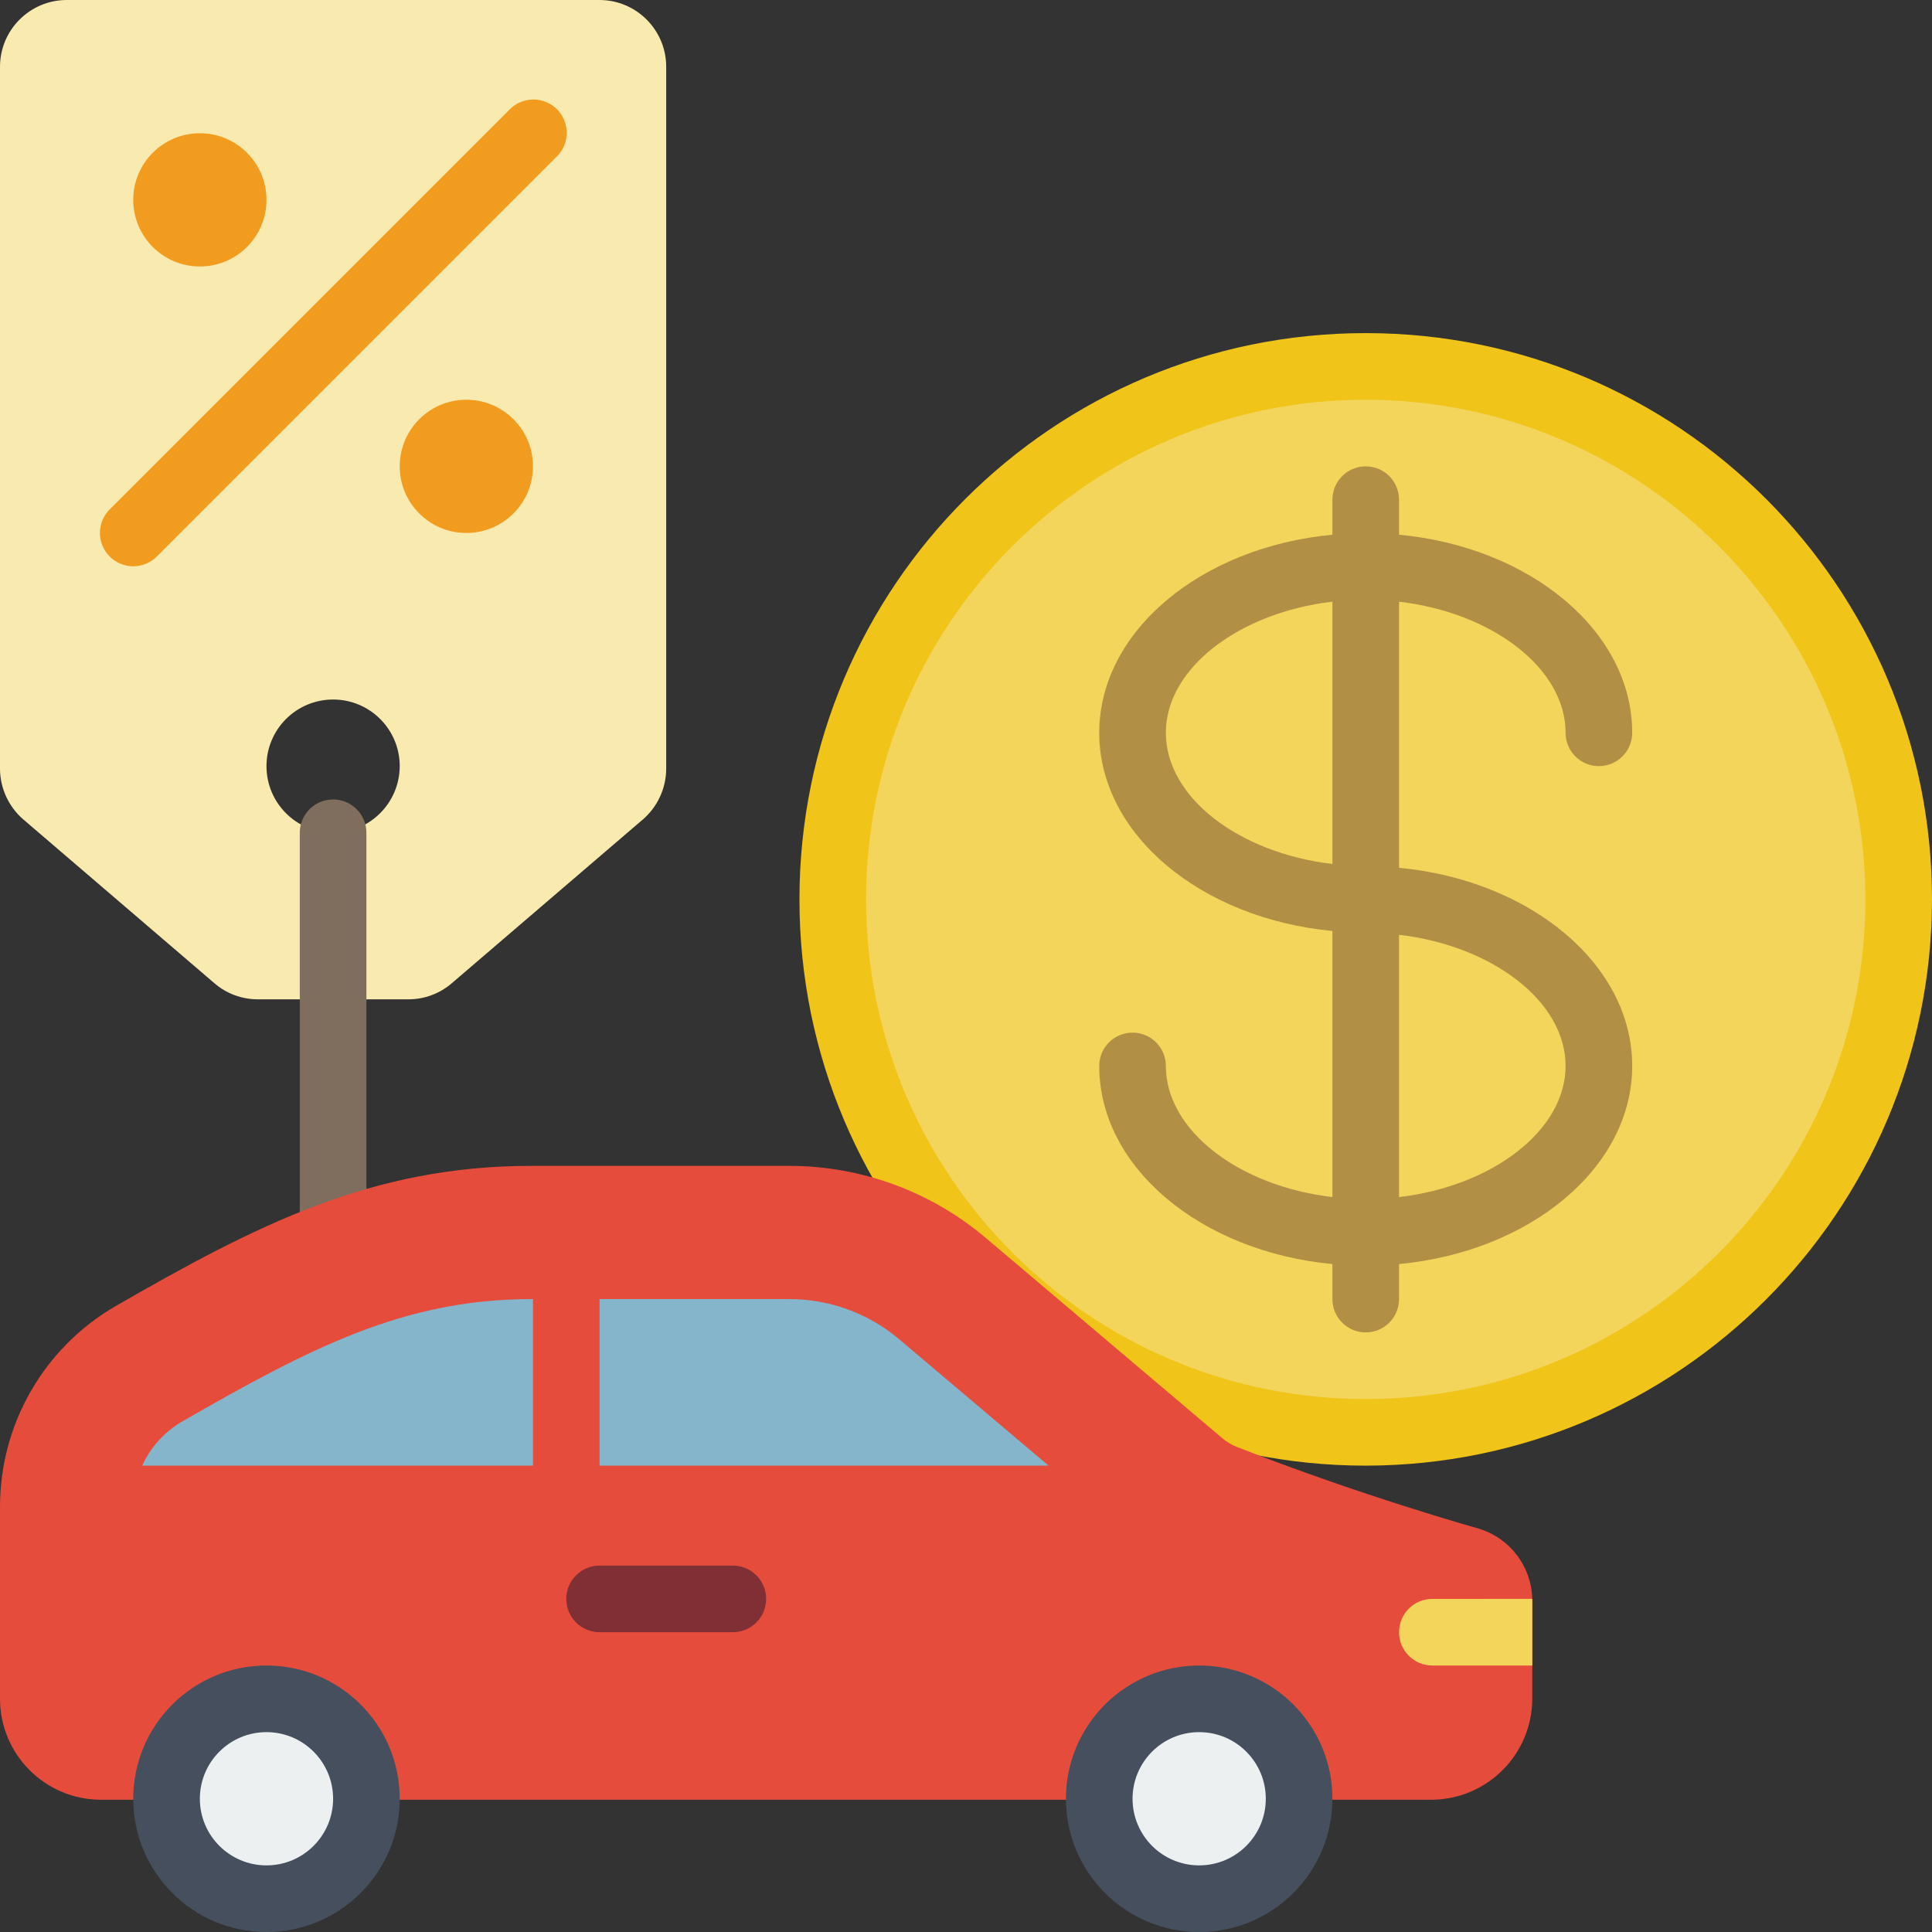
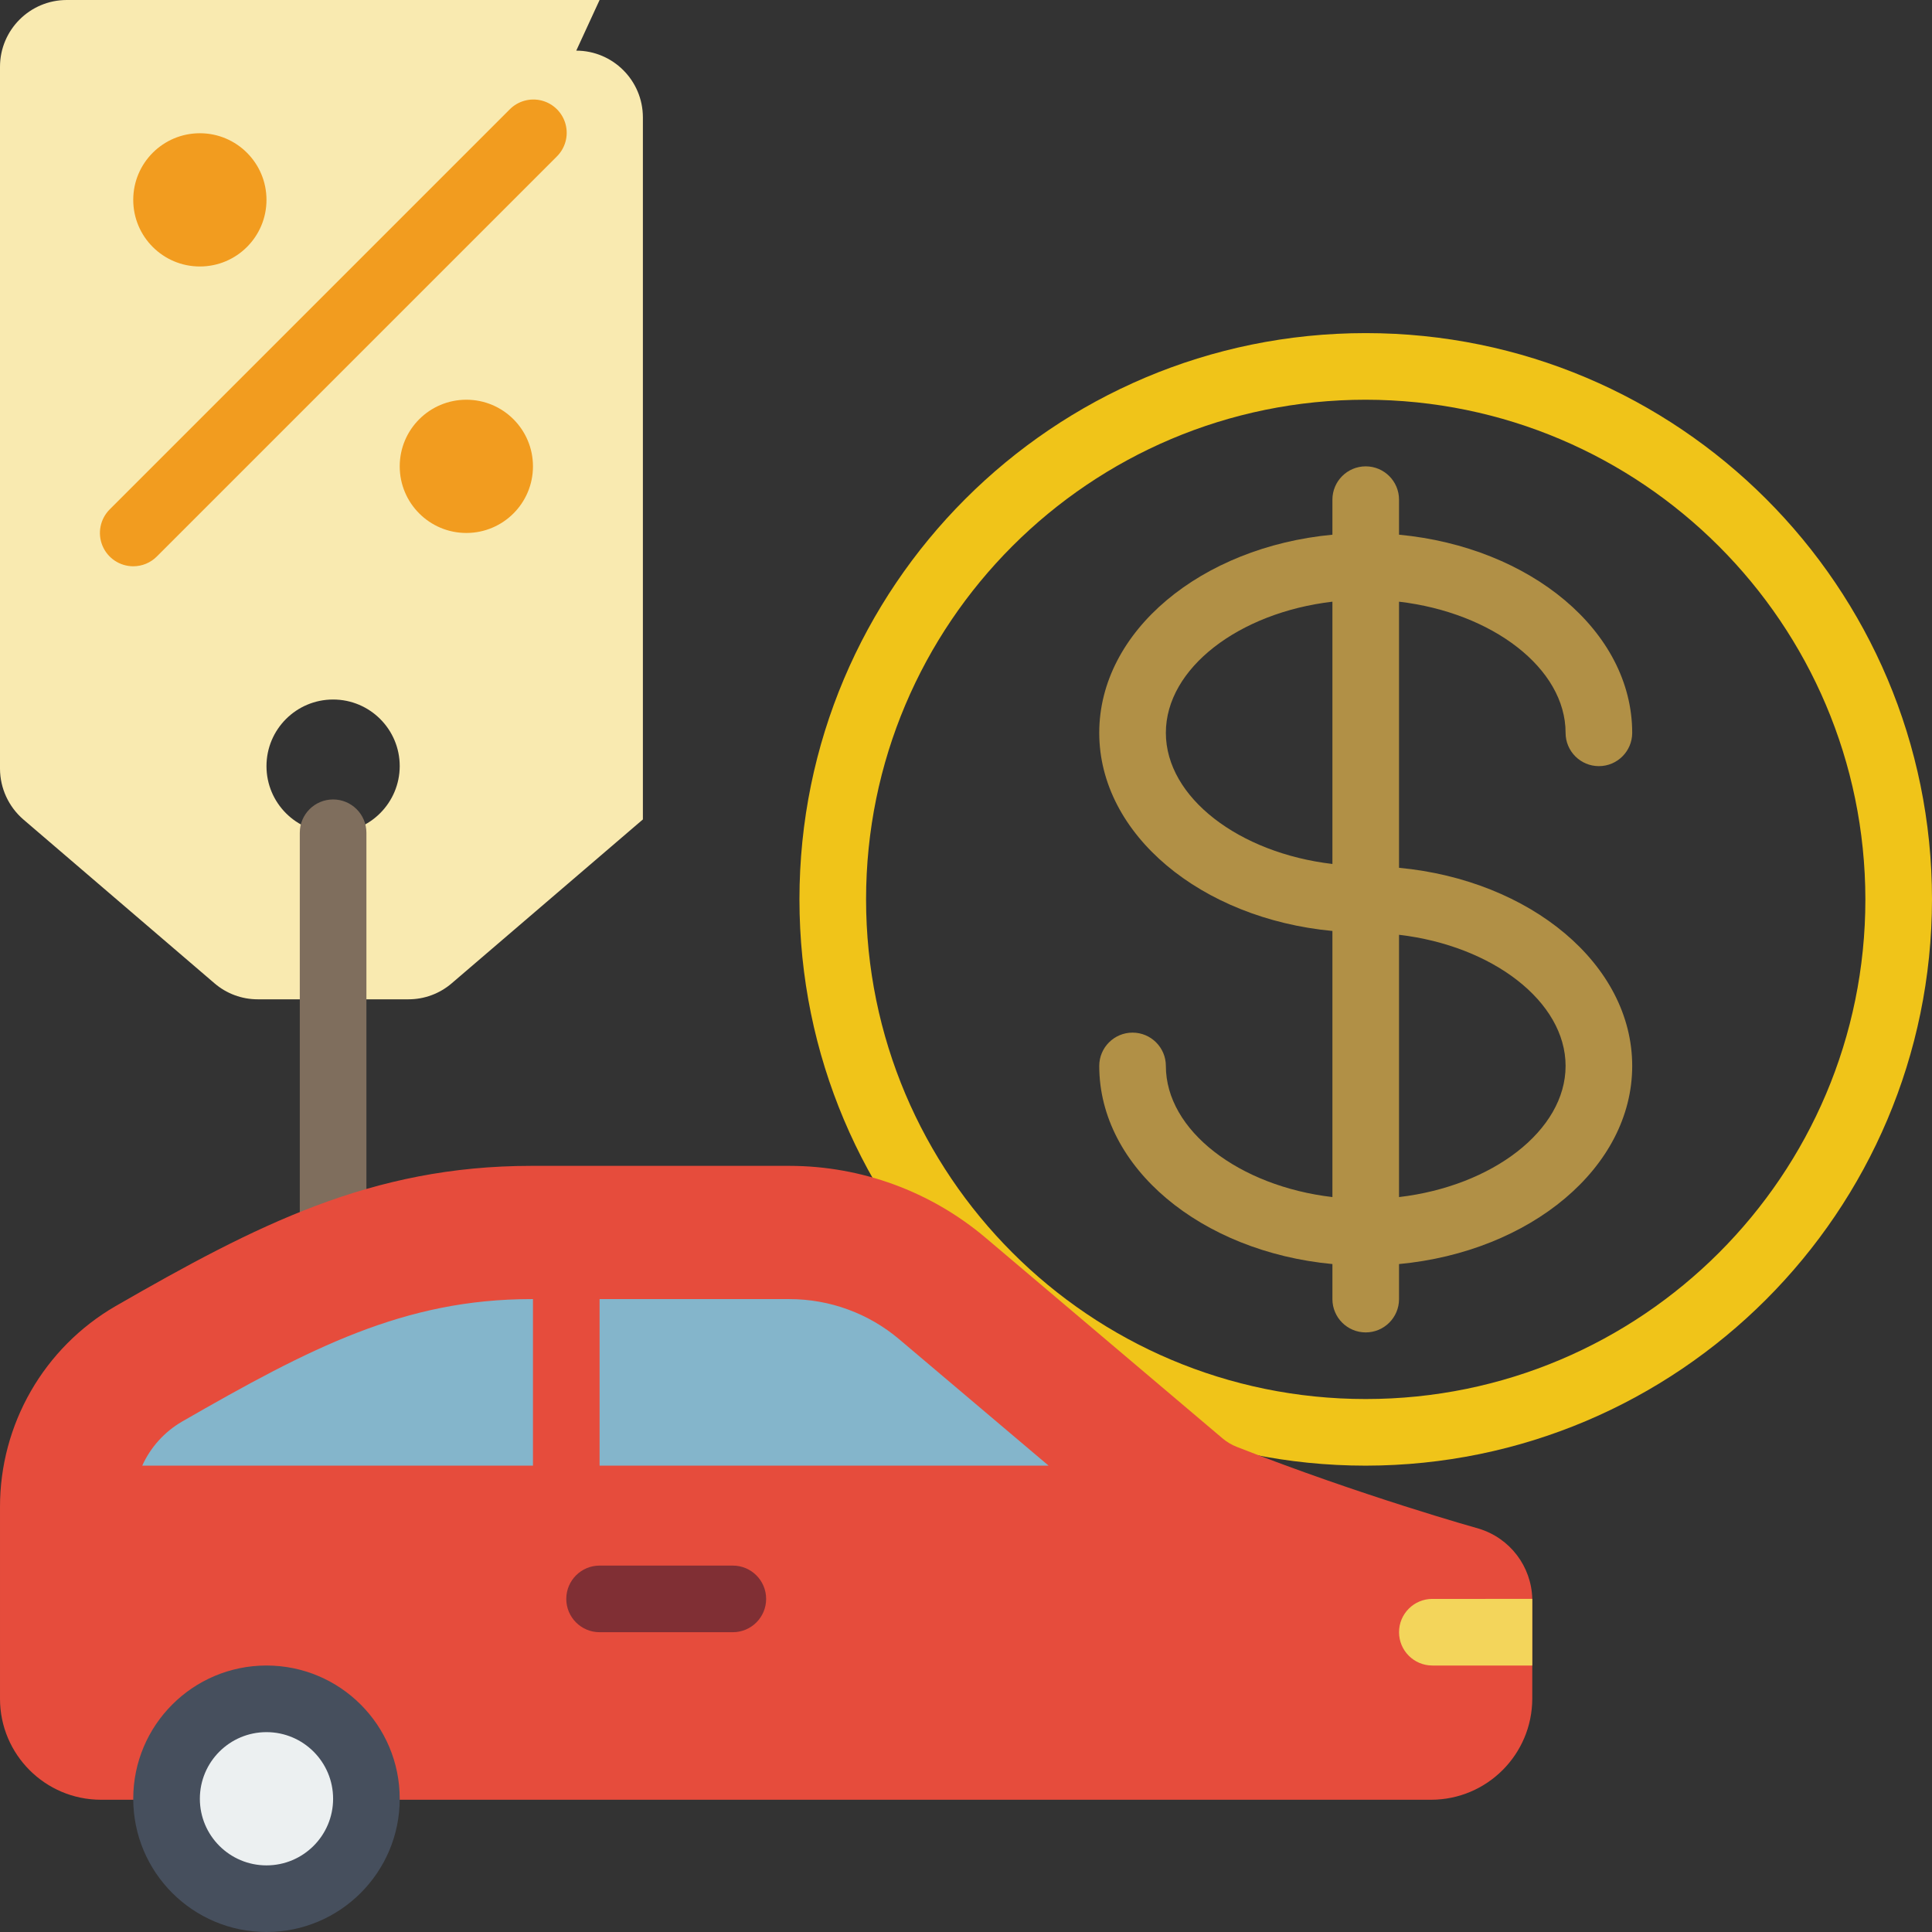
<svg xmlns="http://www.w3.org/2000/svg" height="512" viewBox="0 0 58 58" width="512">
  <rect x="0" y="0" width="58" height="58" fill="#333333" stroke="none" />
  <g id="Page-1" fill="none" fill-rule="evenodd">
    <g id="018---Car-Loan-Approved" fill-rule="nonzero">
-       <path id="Shape" d="m18 0h-16c-1.103.003-1.997.897-2 2v21.08c.003.584.258 1.138.7 1.52l5.74 4.92c.362.311.823.481 1.3.48h4.52c.477.001.938-.169 1.3-.48l5.74-4.92c.442-.382.697-.936.7-1.52v-21.08c-.003-1.103-.897-1.997-2-2zm-8 25c-1.105 0-2-.895-2-2s.895-2 2-2 2 .895 2 2c-.003 1.103-.897 1.997-2 2z" fill="#f9eab0" />
+       <path id="Shape" d="m18 0h-16c-1.103.003-1.997.897-2 2v21.08c.003.584.258 1.138.7 1.52l5.74 4.92c.362.311.823.481 1.3.48h4.52c.477.001.938-.169 1.3-.48l5.74-4.92v-21.08c-.003-1.103-.897-1.997-2-2zm-8 25c-1.105 0-2-.895-2-2s.895-2 2-2 2 .895 2 2c-.003 1.103-.897 1.997-2 2z" fill="#f9eab0" />
      <g fill="#f29c1f">
        <circle id="Oval" cx="6" cy="6" r="2" />
        <circle id="Oval" cx="14" cy="14" r="2" />
        <path id="Shape" d="m4 17c-.404-0-.769-.244-.924-.617-.155-.374-.069-.804.217-1.09l12-12c.251-.26.623-.364.973-.273.35.092.623.365.714.714.092.35-.013.721-.273.973l-12 12c-.187.188-.442.293-.707.293z" />
      </g>
      <path id="Shape" d="m10 39c-.552 0-1-.448-1-1v-13c0-.552.448-1 1-1 .552 0 1 .448 1 1v13c0 .552-.448 1-1 1z" fill="#7f6e5d" />
-       <circle id="Oval" cx="41" cy="27" fill="#f3d55b" r="16" />
      <path id="Shape" d="m42 26.052v-7.989c2.8.328 5 2 5 3.937 0 .552.448 1 1 1s1-.448 1-1c0-3.054-3.06-5.577-7-5.948v-1.052c0-.552-.448-1-1-1s-1 .448-1 1v1.052c-3.94.371-7 2.894-7 5.948s3.06 5.577 7 5.948v7.989c-2.8-.328-5-1.995-5-3.937 0-.552-.448-1-1-1s-1 .448-1 1c0 3.054 3.06 5.577 7 5.948v1.052c0 .552.448 1 1 1s1-.448 1-1v-1.052c3.94-.371 7-2.894 7-5.948s-3.06-5.577-7-5.948zm-7-4.052c0-1.942 2.2-3.609 5-3.937v7.874c-2.8-.328-5-1.995-5-3.937zm7 13.937v-7.874c2.8.328 5 2 5 3.937s-2.2 3.609-5 3.937z" fill="#b19046" />
      <path id="Shape" d="m41 44c-9.389 0-17-7.611-17-17s7.611-17 17-17 17 7.611 17 17c-.01 9.385-7.615 16.99-17 17zm0-32c-8.284 0-15 6.716-15 15s6.716 15 15 15 15-6.716 15-15c-.009-8.28-6.72-14.991-15-15z" fill="#f0c419" />
      <path id="Shape" d="m46 48v3c-.006 1.671-1.359 3.024-3.03 3.03h-39.94c-1.673-.002-3.028-1.357-3.03-3.03v-5.75c-.006-2.489 1.317-4.792 3.47-6.04 4.21-2.42 7.67-4.21 12.48-4.21h7.75c2.157.002 4.243.767 5.89 2.16l7.11 6.02c.131.111.28.199.44.26 3.71 1.46 7.25 2.45 7.25 2.45.937.281 1.586 1.132 1.61 2.11z" fill="#e64c3c" />
      <path id="Shape" d="m46 48v2h-3c-.552 0-1-.448-1-1s.448-1 1-1z" fill="#f3d55b" />
      <path id="Shape" d="m4.27 44h27.21l-4.48-3.79c-.922-.782-2.091-1.21-3.3-1.21h-7.75c-3.81 0-6.63 1.46-10.49 3.68-.524.306-.94.767-1.19 1.32z" fill="#84b5cb" />
      <path id="Shape" d="m17 45c-.552 0-1-.448-1-1v-5c0-.552.448-1 1-1s1 .448 1 1v5c0 .552-.448 1-1 1z" fill="#e64c3c" />
      <path id="Shape" d="m22 49h-4c-.552 0-1-.448-1-1s.448-1 1-1h4c.552 0 1 .448 1 1s-.448 1-1 1z" fill="#802f34" />
      <circle id="Oval" cx="8" cy="54" fill="#464f5d" r="4" />
-       <circle id="Oval" cx="36" cy="54" fill="#464f5d" r="4" />
      <circle id="Oval" cx="8" cy="54" fill="#ecf0f1" r="2" />
-       <circle id="Oval" cx="36" cy="54" fill="#ecf0f1" r="2" />
    </g>
  </g>
</svg>